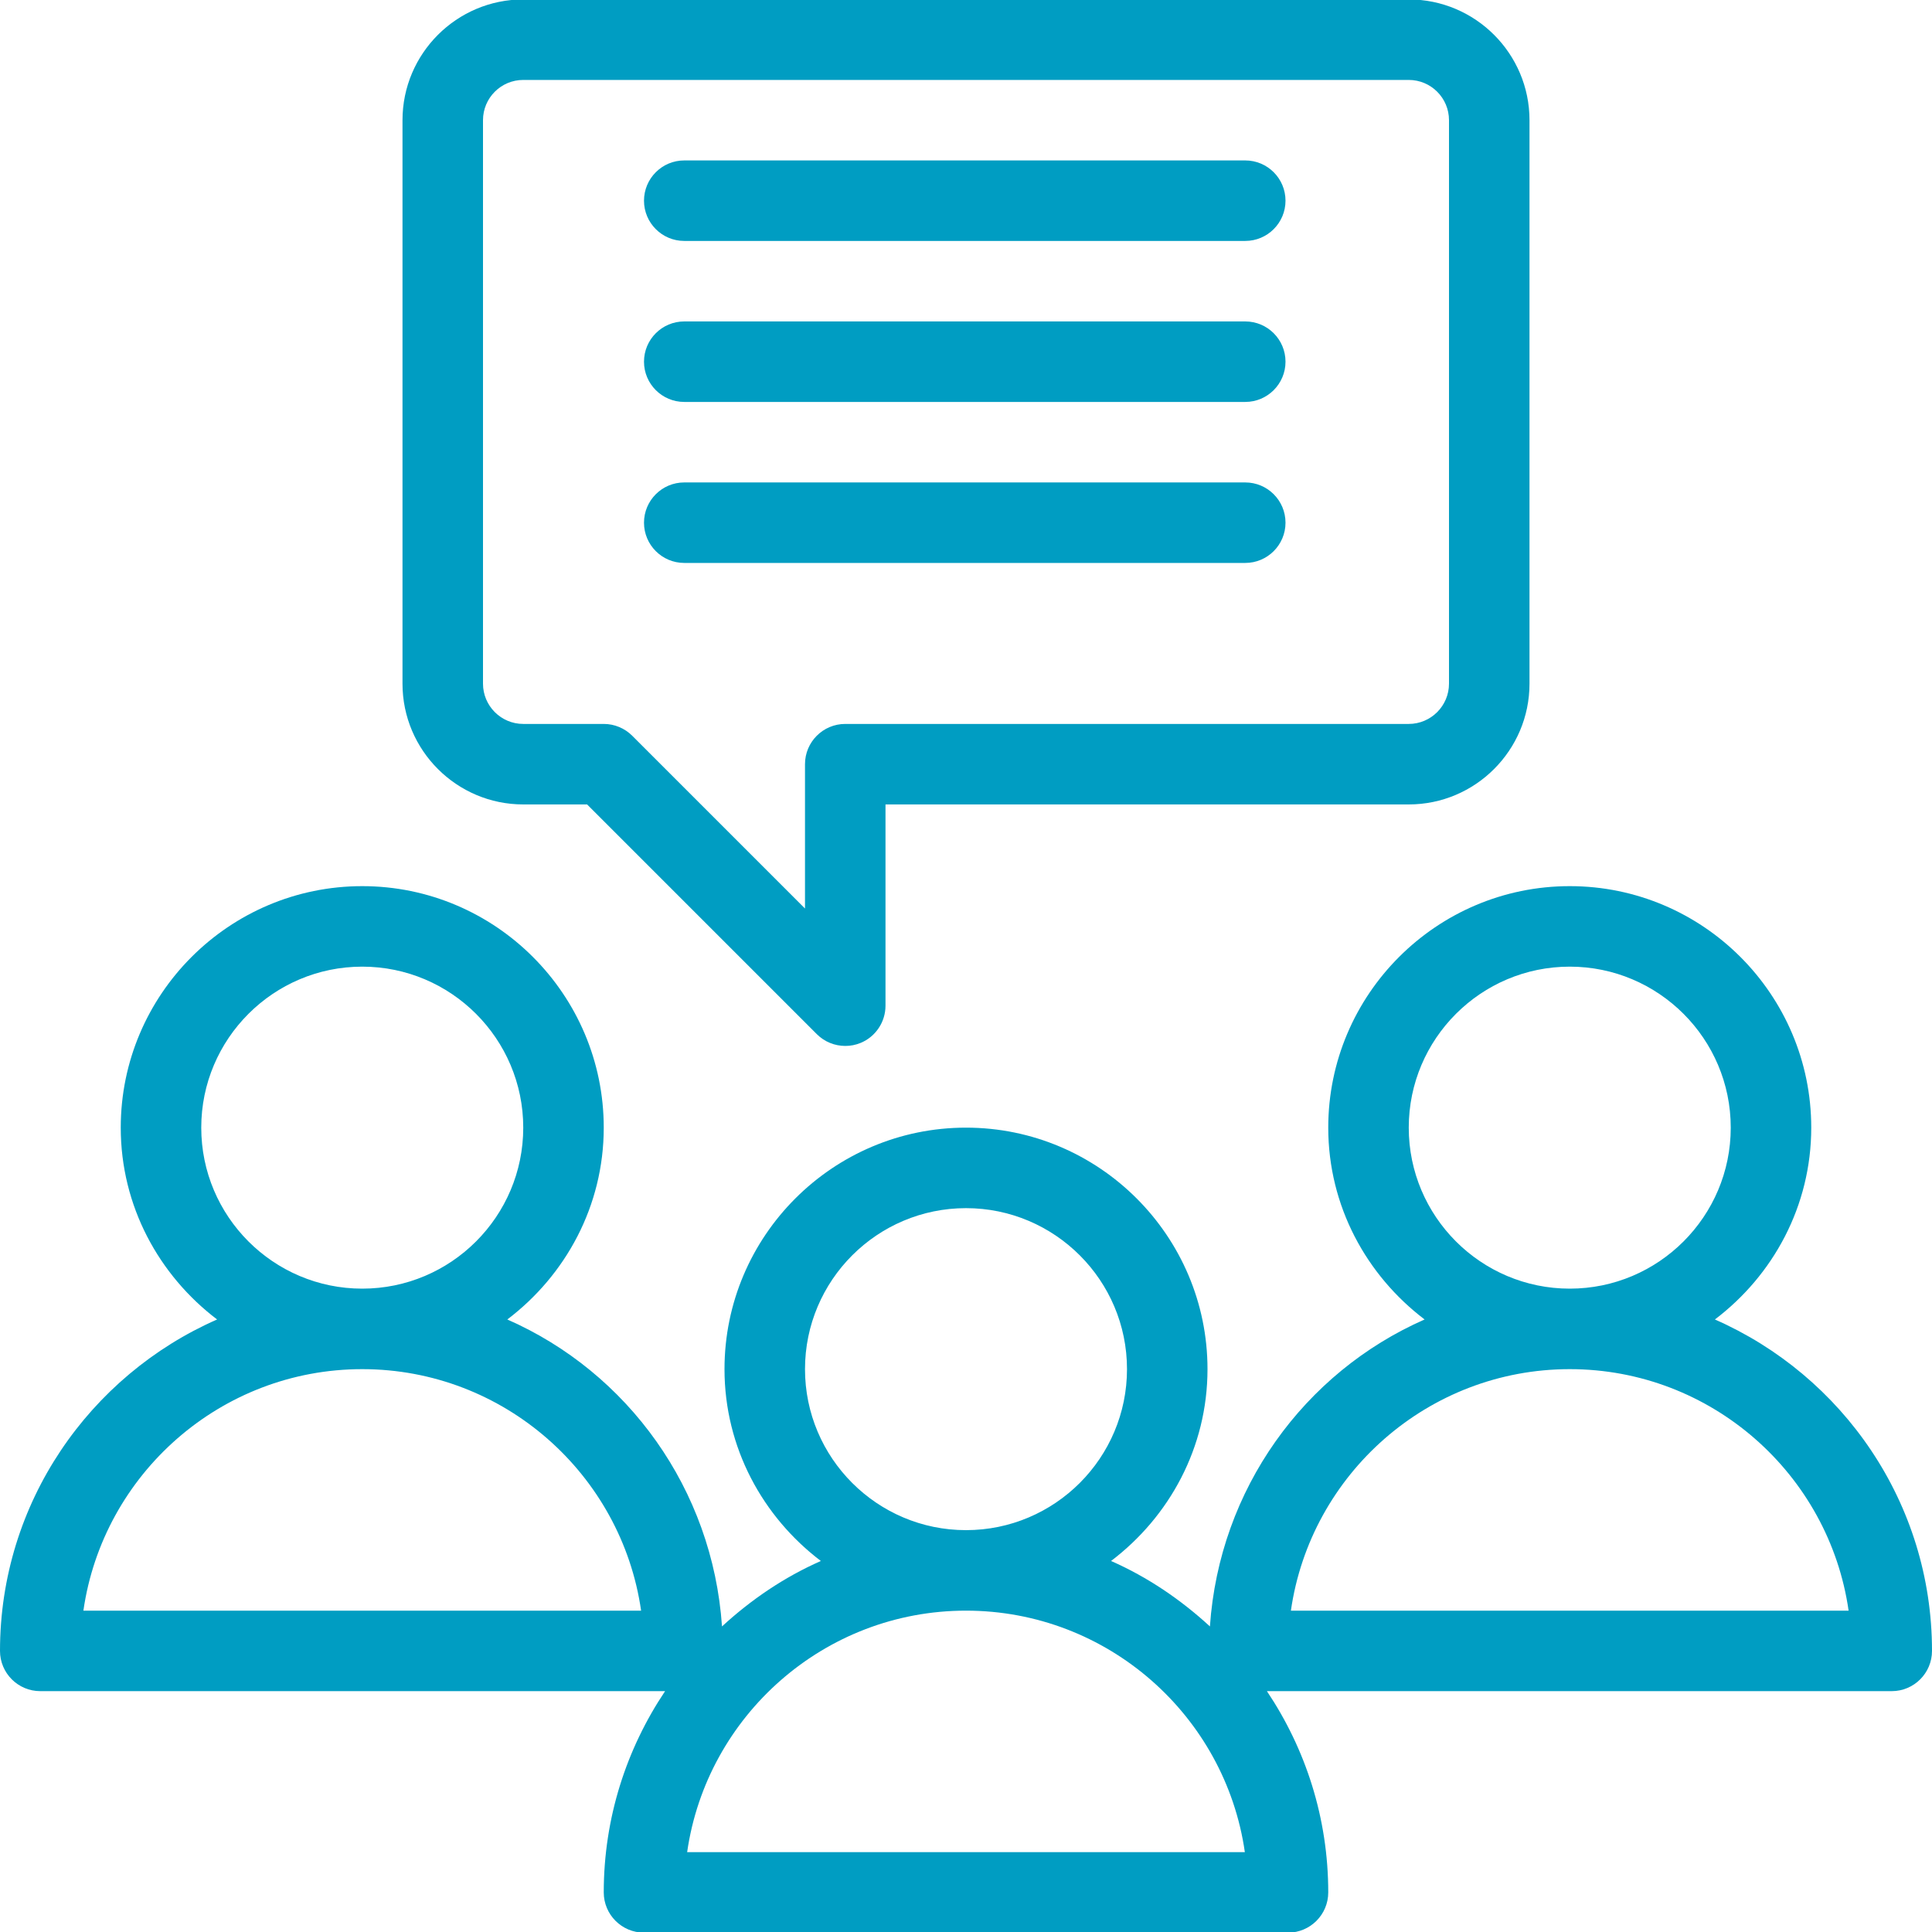
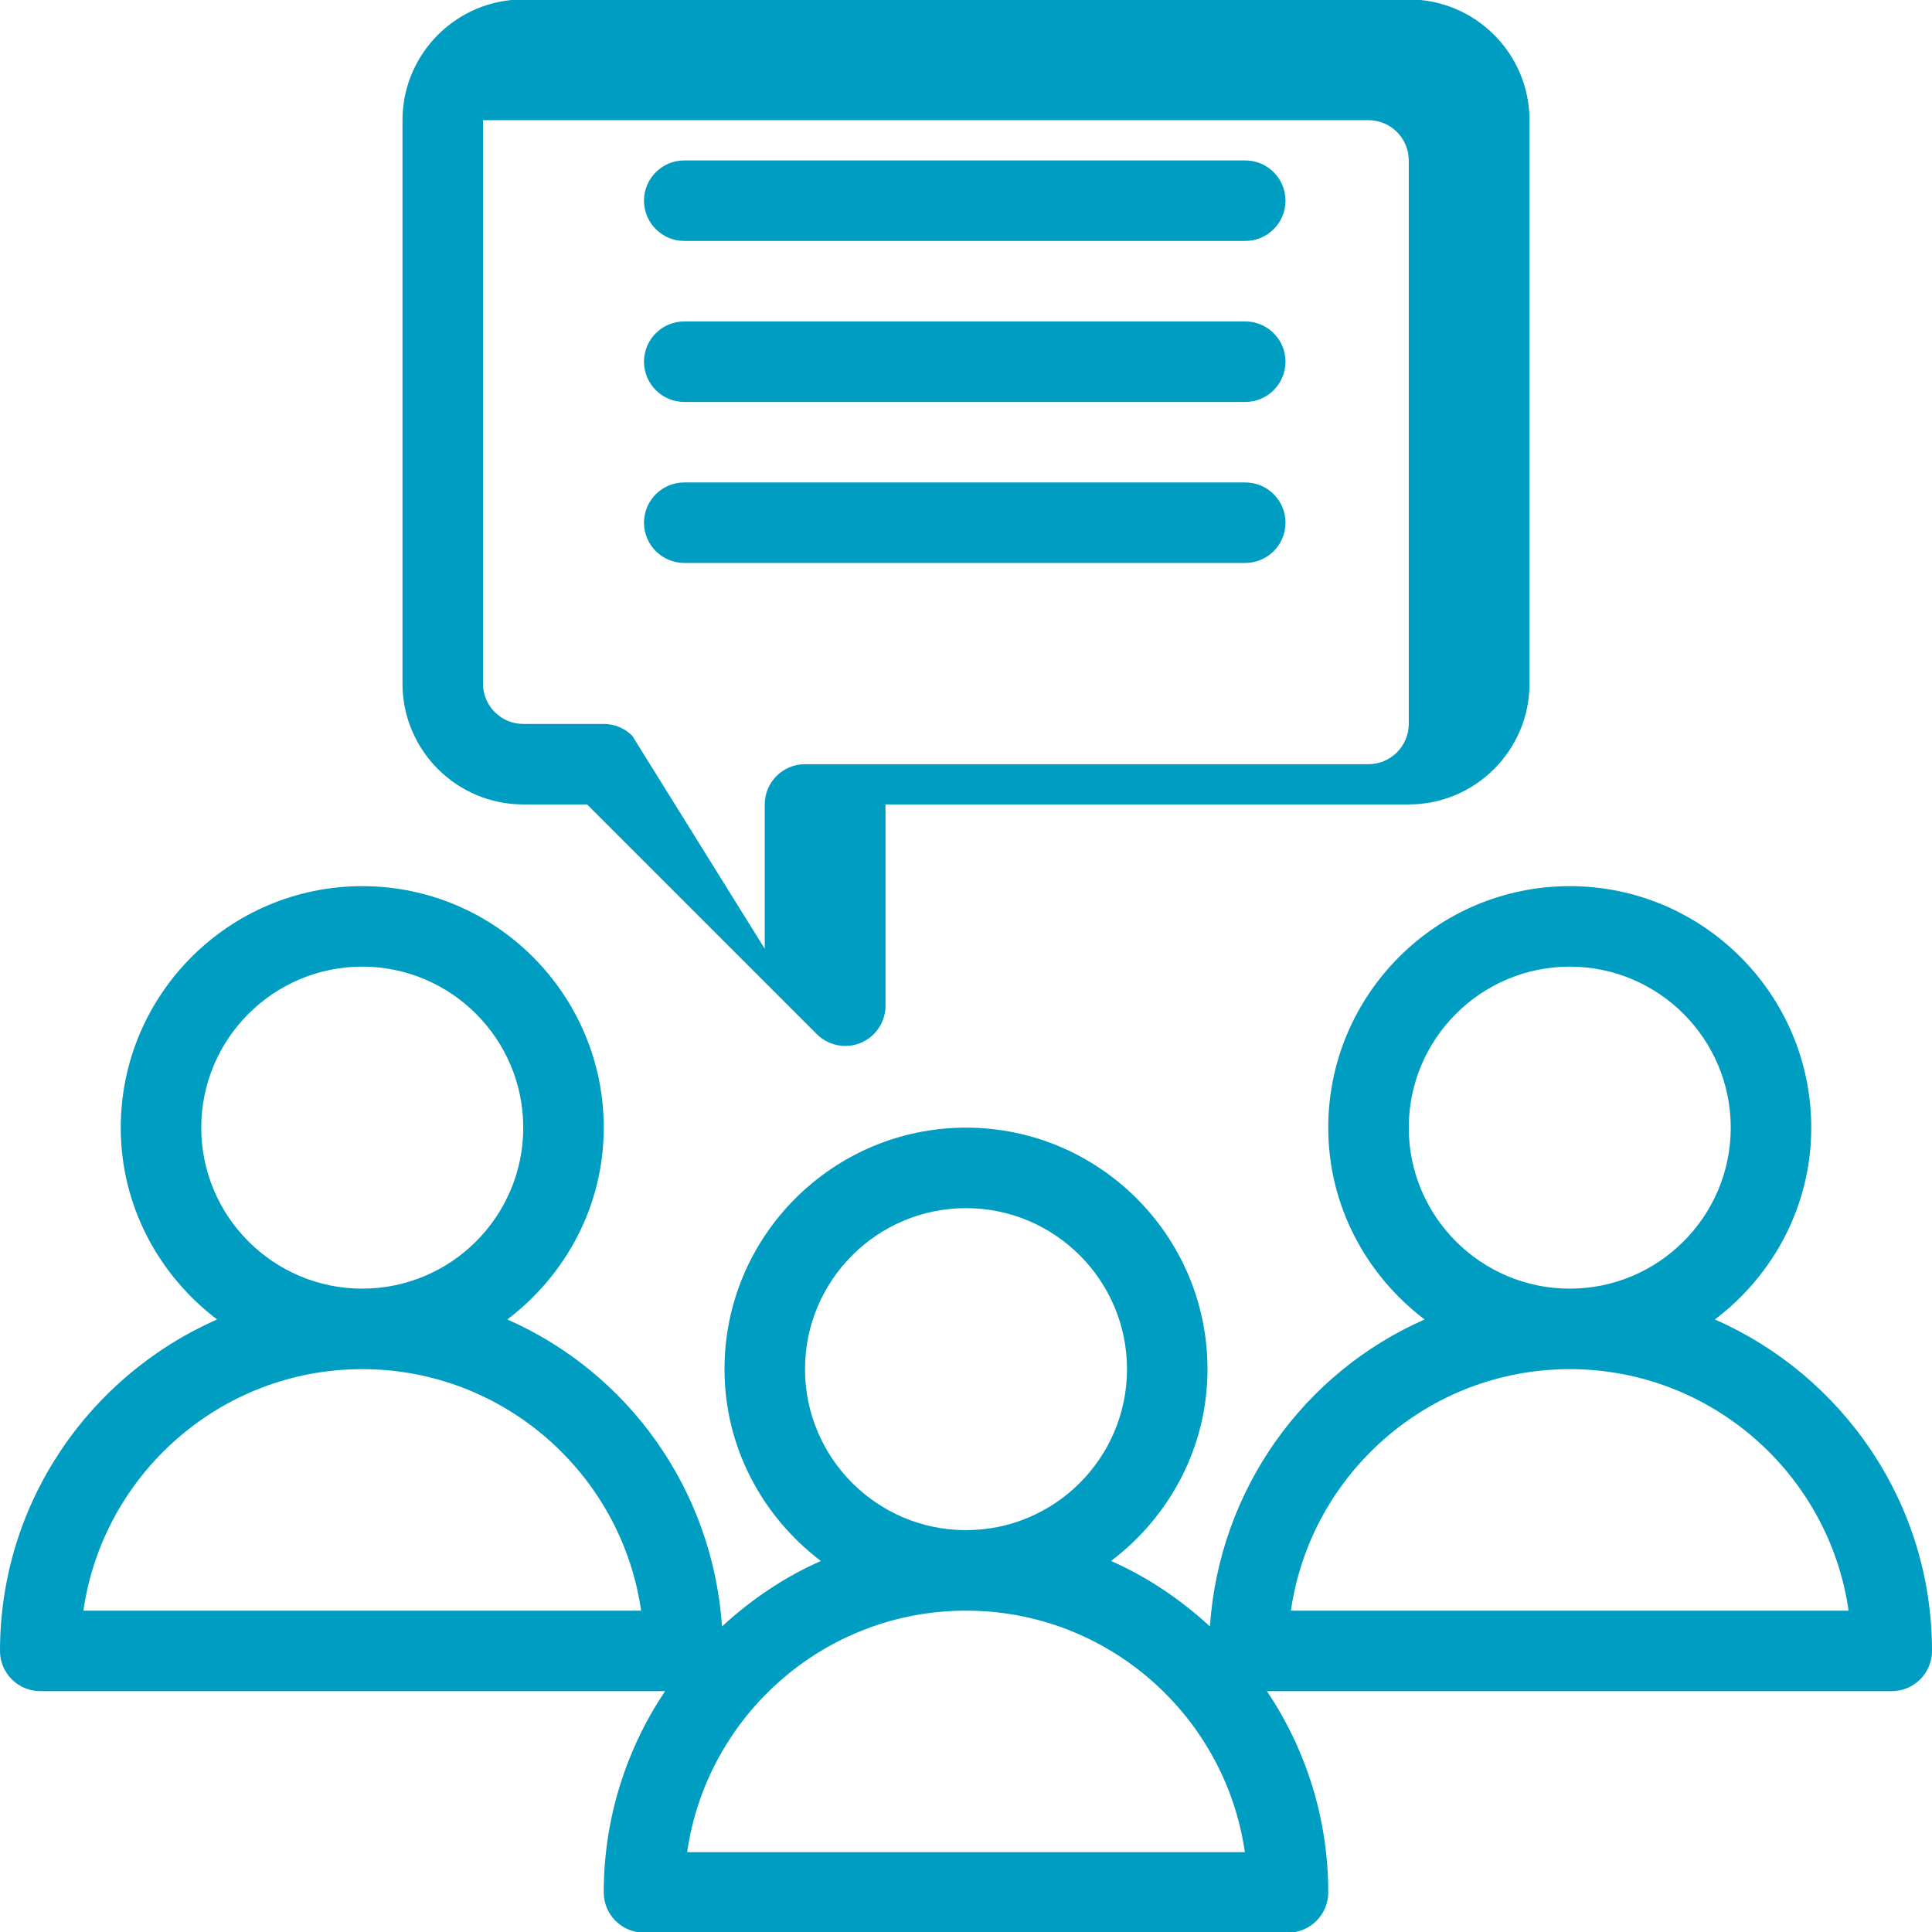
<svg xmlns="http://www.w3.org/2000/svg" version="1.1" x="0px" y="0px" width="100" height="100" viewBox="0 0 24 24" enable-background="new 0 0 24 24" xml:space="preserve" style="fill: rgb(0, 157, 194);">
  <title>group talking</title>
  <g id="Outline_Icons_1_">
    <g id="Outline_Icons">
      <g>
-         <path d="M6.5,9.993h0.793l2.854,2.854c0.096,0.096,0.224,0.146,0.354,0.146c0.064,0,0.129-0.012,0.191-0.038     C10.878,12.878,11,12.695,11,12.493v-2.5h6.5c0.827,0,1.5-0.673,1.5-1.5v-7c0-0.827-0.673-1.5-1.5-1.5h-11     c-0.827,0-1.5,0.673-1.5,1.5v7C5,9.32,5.673,9.993,6.5,9.993z M6,1.493c0-0.276,0.224-0.5,0.5-0.5h11c0.276,0,0.5,0.224,0.5,0.5     v7c0,0.275-0.224,0.5-0.5,0.5h-7c-0.276,0-0.5,0.224-0.5,0.5v1.793L7.854,9.14C7.76,9.046,7.633,8.993,7.5,8.993h-1     c-0.276,0-0.5-0.225-0.5-0.5V1.493z" />
+         <path d="M6.5,9.993h0.793l2.854,2.854c0.096,0.096,0.224,0.146,0.354,0.146c0.064,0,0.129-0.012,0.191-0.038     C10.878,12.878,11,12.695,11,12.493v-2.5h6.5c0.827,0,1.5-0.673,1.5-1.5v-7c0-0.827-0.673-1.5-1.5-1.5h-11     c-0.827,0-1.5,0.673-1.5,1.5v7C5,9.32,5.673,9.993,6.5,9.993z M6,1.493h11c0.276,0,0.5,0.224,0.5,0.5     v7c0,0.275-0.224,0.5-0.5,0.5h-7c-0.276,0-0.5,0.224-0.5,0.5v1.793L7.854,9.14C7.76,9.046,7.633,8.993,7.5,8.993h-1     c-0.276,0-0.5-0.225-0.5-0.5V1.493z" />
        <path d="M21.303,16.391c0.723-0.548,1.197-1.408,1.197-2.383c0-1.654-1.346-3-3-3s-3,1.346-3,3c0,0.975,0.475,1.835,1.197,2.383     c-1.495,0.657-2.55,2.106-2.667,3.813c-0.362-0.333-0.772-0.612-1.228-0.813C14.525,18.843,15,17.983,15,17.008     c0-1.654-1.346-3-3-3s-3,1.346-3,3c0,0.975,0.475,1.835,1.197,2.383c-0.456,0.201-0.866,0.48-1.228,0.813     c-0.117-1.707-1.171-3.156-2.667-3.813C7.025,15.843,7.5,14.983,7.5,14.008c0-1.654-1.346-3-3-3s-3,1.346-3,3     c0,0.975,0.475,1.835,1.197,2.383C1.112,17.087,0,18.668,0,20.508c0,0.276,0.224,0.5,0.5,0.5h7.762     c-0.48,0.716-0.762,1.575-0.762,2.5c0,0.276,0.224,0.5,0.5,0.5h8c0.276,0,0.5-0.224,0.5-0.5c0-0.925-0.282-1.784-0.762-2.5H23.5     c0.276,0,0.5-0.224,0.5-0.5C24,18.668,22.888,17.087,21.303,16.391z M17.5,14.008c0-1.103,0.897-2,2-2s2,0.897,2,2s-0.897,2-2,2     S17.5,15.111,17.5,14.008z M10,17.008c0-1.103,0.897-2,2-2s2,0.897,2,2s-0.897,2-2,2S10,18.111,10,17.008z M2.5,14.008     c0-1.103,0.897-2,2-2s2,0.897,2,2s-0.897,2-2,2S2.5,15.111,2.5,14.008z M1.036,20.008c0.243-1.694,1.704-3,3.464-3     s3.221,1.306,3.464,3H1.036z M8.536,23.008c0.243-1.694,1.704-3,3.464-3s3.221,1.306,3.464,3H8.536z M16.036,20.008     c0.243-1.694,1.704-3,3.464-3s3.221,1.306,3.464,3H16.036z" />
        <path d="M8.5,2.993h6.969c0.276,0,0.5-0.224,0.5-0.5s-0.224-0.5-0.5-0.5H8.5c-0.276,0-0.5,0.224-0.5,0.5S8.224,2.993,8.5,2.993z" />
        <path d="M8.5,4.993h6.969c0.276,0,0.5-0.224,0.5-0.5s-0.224-0.5-0.5-0.5H8.5c-0.276,0-0.5,0.224-0.5,0.5S8.224,4.993,8.5,4.993z" />
        <path d="M8.5,6.993h6.969c0.276,0,0.5-0.224,0.5-0.5s-0.224-0.5-0.5-0.5H8.5c-0.276,0-0.5,0.224-0.5,0.5S8.224,6.993,8.5,6.993z" />
      </g>
    </g>
    <g id="New_icons_1_">
	</g>
  </g>
  <g id="Invisible_Shape">
-     <rect fill="none" width="24" height="24" />
-   </g>
+     </g>
</svg>